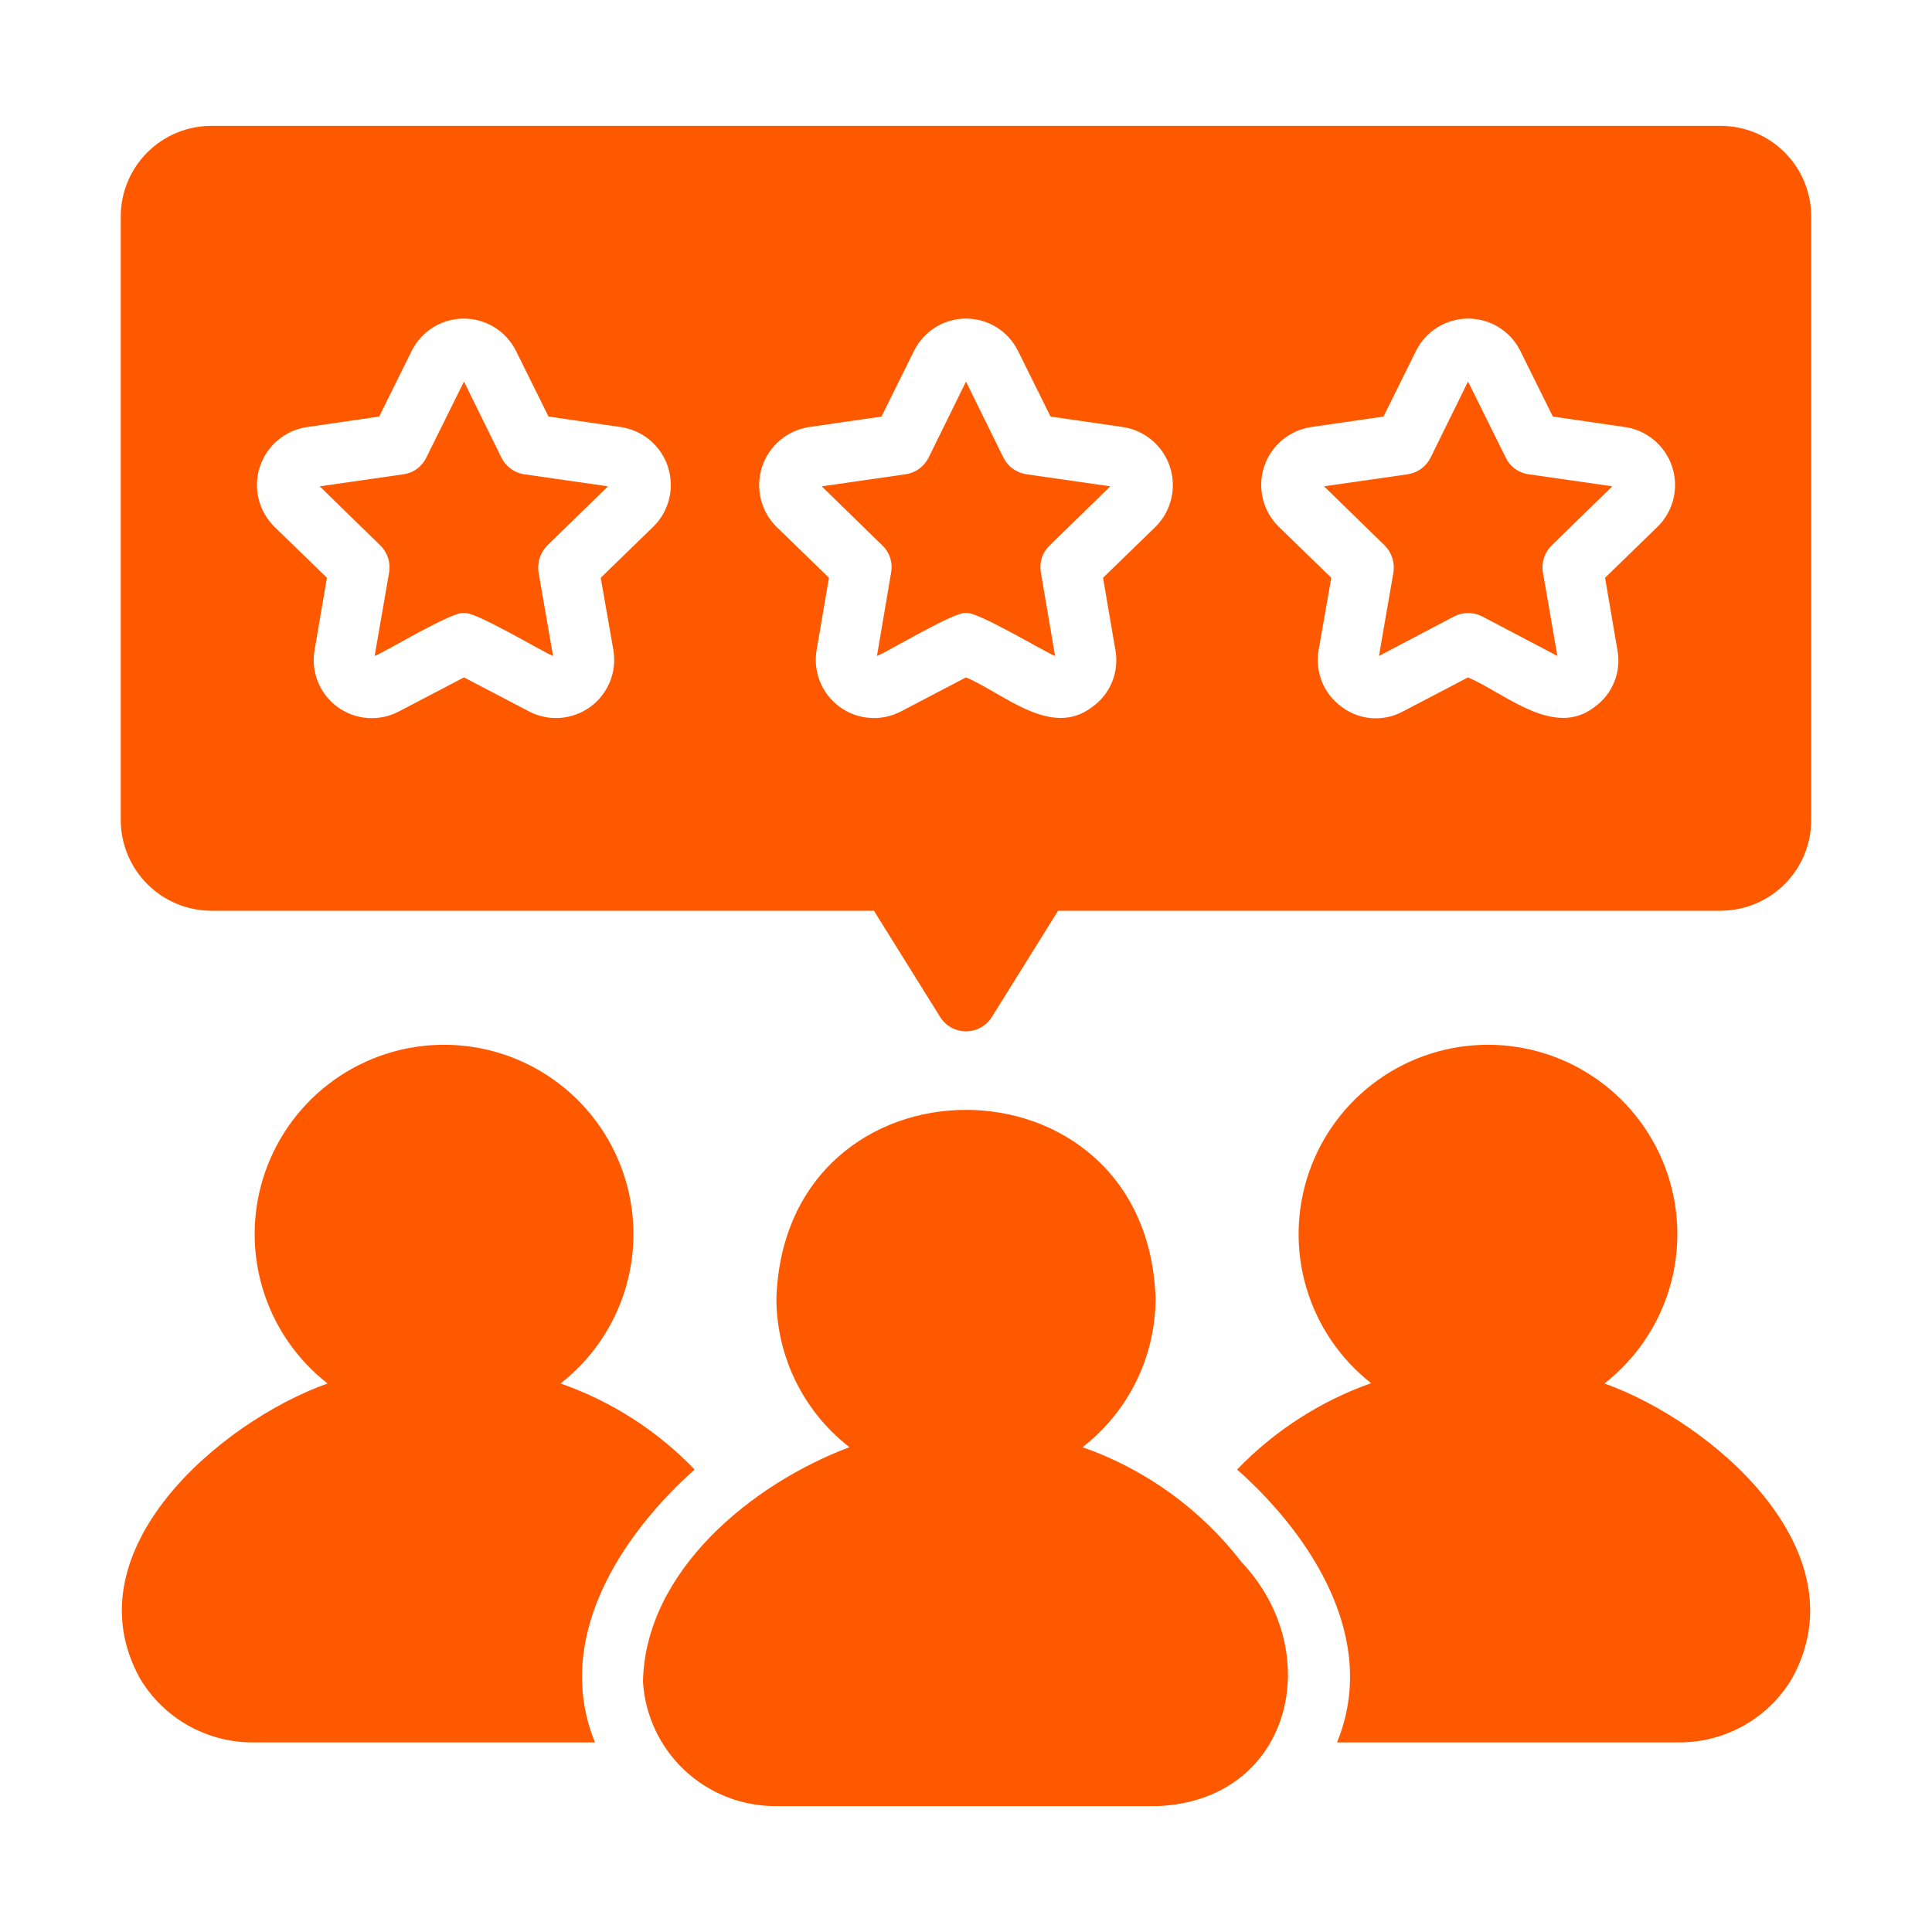
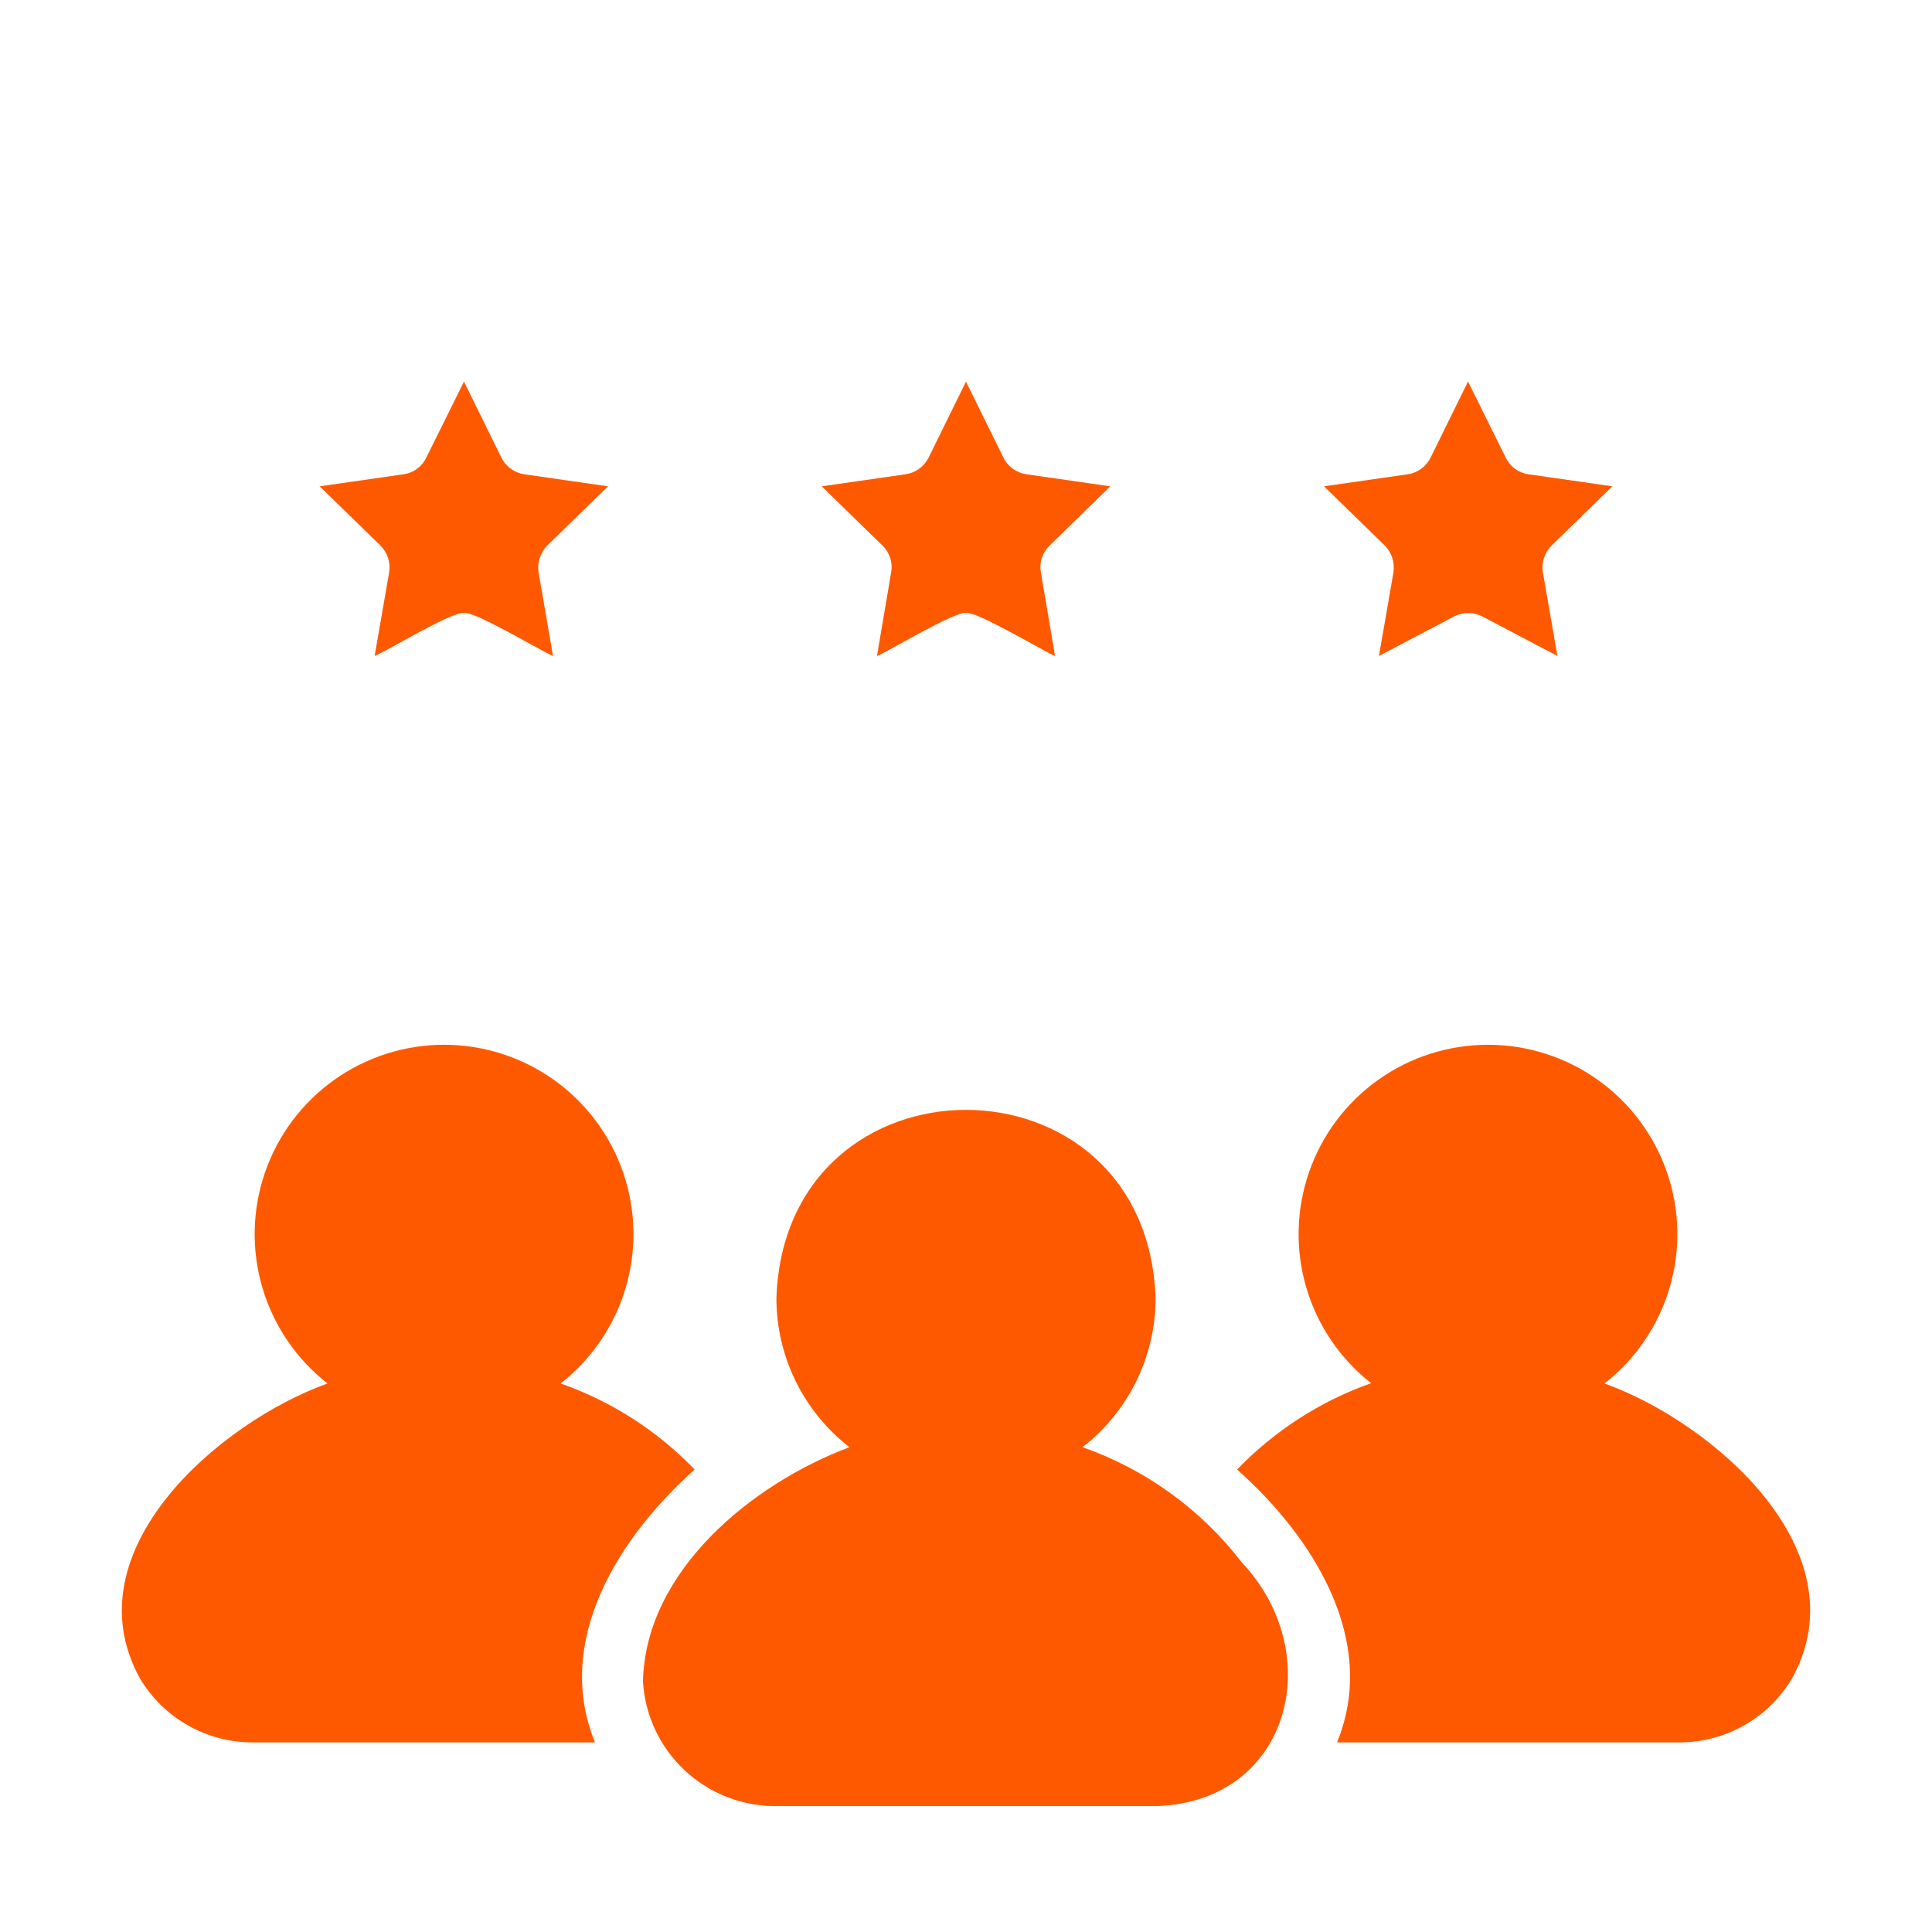
<svg xmlns="http://www.w3.org/2000/svg" width="90" height="90" viewBox="0 0 90 90" fill="none">
  <path d="M23.358 21.319L21.614 17.775L19.857 21.319C19.759 21.526 19.611 21.704 19.427 21.839C19.243 21.974 19.028 22.061 18.802 22.093L14.893 22.655L17.719 25.411C17.883 25.572 18.006 25.769 18.077 25.987C18.148 26.205 18.165 26.437 18.127 26.663L17.452 30.558C17.929 30.381 21.139 28.43 21.614 28.561C22.062 28.429 25.319 30.394 25.763 30.558L25.088 26.663C25.053 26.437 25.072 26.206 25.143 25.988C25.214 25.771 25.335 25.573 25.496 25.411L28.322 22.655L24.413 22.093C24.188 22.058 23.975 21.969 23.791 21.834C23.608 21.7 23.459 21.523 23.358 21.319ZM46.744 21.319L45 17.775L43.257 21.319C43.154 21.525 43.004 21.703 42.818 21.837C42.631 21.972 42.415 22.06 42.188 22.093L38.279 22.655L41.105 25.411C41.272 25.57 41.396 25.767 41.468 25.985C41.539 26.204 41.554 26.437 41.513 26.663L40.852 30.558C41.318 30.387 44.541 28.432 45 28.561C45.448 28.429 48.705 30.394 49.149 30.558L48.488 26.663C48.447 26.437 48.462 26.204 48.533 25.985C48.605 25.767 48.729 25.57 48.896 25.411L51.722 22.655L47.813 22.093C47.586 22.06 47.369 21.972 47.183 21.837C46.997 21.703 46.846 21.525 46.744 21.319Z" fill="#FF5900" />
-   <path d="M80.156 5.863H9.844C8.725 5.864 7.653 6.309 6.862 7.1C6.071 7.891 5.626 8.963 5.625 10.082V38.207C5.628 39.325 6.074 40.396 6.864 41.187C7.655 41.977 8.726 42.422 9.844 42.426H40.711L43.805 47.39C43.933 47.59 44.11 47.755 44.319 47.87C44.528 47.984 44.762 48.044 45 48.044C45.238 48.044 45.472 47.984 45.681 47.87C45.89 47.755 46.067 47.59 46.195 47.39L49.289 42.426H80.156C81.274 42.422 82.345 41.977 83.136 41.187C83.926 40.396 84.372 39.325 84.375 38.207V10.082C84.374 8.963 83.929 7.891 83.138 7.1C82.347 6.309 81.275 5.864 80.156 5.863ZM30.445 24.524L27.984 26.915L28.575 30.29C28.658 30.787 28.602 31.297 28.411 31.764C28.22 32.23 27.904 32.634 27.496 32.931C27.089 33.227 26.607 33.404 26.104 33.442C25.602 33.48 25.099 33.377 24.652 33.145L21.614 31.555L18.577 33.145C18.13 33.379 17.626 33.484 17.122 33.448C16.619 33.411 16.135 33.234 15.727 32.937C15.319 32.64 15.002 32.235 14.812 31.767C14.622 31.299 14.567 30.787 14.653 30.29L15.23 26.915L12.769 24.524C12.413 24.168 12.162 23.721 12.044 23.231C11.927 22.741 11.947 22.229 12.103 21.75C12.259 21.271 12.544 20.844 12.927 20.517C13.31 20.191 13.776 19.976 14.274 19.898L17.663 19.405L19.181 16.34C19.407 15.889 19.753 15.51 20.181 15.246C20.61 14.981 21.103 14.841 21.607 14.841C22.111 14.841 22.605 14.981 23.033 15.246C23.461 15.511 23.808 15.889 24.033 16.34L25.552 19.405L28.941 19.898C29.439 19.975 29.906 20.189 30.29 20.515C30.674 20.842 30.959 21.269 31.115 21.748C31.271 22.228 31.291 22.741 31.173 23.231C31.055 23.721 30.803 24.169 30.445 24.524ZM53.845 24.524L51.384 26.915L51.961 30.29C52.051 30.788 51.996 31.301 51.805 31.77C51.613 32.238 51.291 32.642 50.878 32.934C48.966 34.406 46.764 32.304 45 31.555L41.963 33.145C41.515 33.377 41.012 33.48 40.51 33.442C40.007 33.404 39.525 33.227 39.118 32.931C38.711 32.634 38.394 32.23 38.203 31.764C38.013 31.297 37.956 30.787 38.039 30.29L38.616 26.915L36.155 24.524C35.801 24.167 35.553 23.72 35.438 23.231C35.322 22.742 35.343 22.23 35.498 21.753C35.654 21.275 35.937 20.849 36.319 20.522C36.7 20.195 37.164 19.979 37.66 19.898L41.063 19.405L42.581 16.34C42.805 15.89 43.15 15.511 43.577 15.246C44.005 14.981 44.497 14.84 45 14.84C45.503 14.84 45.996 14.981 46.423 15.246C46.85 15.511 47.195 15.89 47.419 16.34L48.938 19.405L52.341 19.898C52.836 19.979 53.3 20.195 53.681 20.522C54.063 20.849 54.347 21.275 54.502 21.753C54.657 22.23 54.678 22.742 54.562 23.231C54.447 23.72 54.199 24.167 53.845 24.524ZM77.231 24.524L74.77 26.915L75.347 30.29C75.439 30.787 75.388 31.299 75.198 31.768C75.009 32.236 74.69 32.641 74.278 32.934C72.396 34.407 70.103 32.291 68.386 31.555L65.348 33.145C64.904 33.385 64.401 33.493 63.897 33.456C63.394 33.418 62.911 33.237 62.508 32.934C62.097 32.639 61.777 32.235 61.586 31.768C61.394 31.3 61.339 30.788 61.425 30.29L62.016 26.915L59.555 24.524C59.198 24.169 58.947 23.723 58.829 23.234C58.71 22.745 58.729 22.233 58.883 21.755C59.038 21.276 59.321 20.849 59.703 20.521C60.084 20.194 60.549 19.978 61.045 19.898L64.448 19.405L65.967 16.34C66.192 15.889 66.539 15.51 66.967 15.246C67.396 14.981 67.889 14.841 68.393 14.841C68.897 14.841 69.391 14.981 69.819 15.246C70.247 15.511 70.594 15.889 70.819 16.34L72.338 19.405L75.727 19.898C76.224 19.976 76.69 20.191 77.073 20.518C77.456 20.844 77.741 21.271 77.897 21.75C78.053 22.229 78.073 22.741 77.956 23.231C77.838 23.721 77.587 24.168 77.231 24.524Z" fill="#FF5900" />
  <path d="M70.144 21.318L68.386 17.774L66.642 21.318C66.541 21.522 66.393 21.699 66.209 21.833C66.026 21.968 65.812 22.056 65.588 22.092L61.678 22.654L64.505 25.41C64.666 25.573 64.787 25.77 64.858 25.988C64.928 26.205 64.947 26.436 64.912 26.662L64.237 30.557L67.739 28.715C67.941 28.611 68.165 28.557 68.393 28.557C68.62 28.557 68.845 28.611 69.047 28.715L72.549 30.557L71.874 26.662C71.835 26.436 71.853 26.204 71.924 25.986C71.995 25.768 72.117 25.57 72.281 25.41L75.108 22.654L71.198 22.092C70.972 22.061 70.757 21.973 70.573 21.838C70.389 21.703 70.242 21.525 70.144 21.318ZM74.742 64.447C76.19 63.318 77.249 61.765 77.773 60.004C78.296 58.244 78.257 56.364 77.66 54.628C77.064 52.891 75.941 51.383 74.447 50.315C72.954 49.247 71.164 48.672 69.328 48.669C67.491 48.667 65.7 49.237 64.203 50.302C62.707 51.366 61.58 52.871 60.979 54.606C60.379 56.341 60.334 58.221 60.853 59.983C61.372 61.744 62.427 63.3 63.872 64.433C61.507 65.272 59.37 66.649 57.628 68.455C61.13 71.562 64.243 76.403 62.283 81.168H78.216C79.28 81.172 80.326 80.898 81.251 80.372C82.177 79.847 82.948 79.088 83.489 78.172C86.742 72.248 79.79 66.259 74.742 64.447ZM32.358 68.455C30.619 66.648 28.481 65.276 26.114 64.447C27.562 63.317 28.622 61.763 29.144 60.001C29.667 58.24 29.627 56.359 29.029 54.622C28.431 52.884 27.306 51.377 25.81 50.31C24.315 49.243 22.523 48.669 20.686 48.669C18.849 48.669 17.057 49.243 15.562 50.31C14.066 51.377 12.941 52.884 12.343 54.622C11.745 56.359 11.705 58.24 12.228 60.001C12.75 61.763 13.81 63.317 15.258 64.447C10.207 66.257 3.26 72.25 6.511 78.172C7.052 79.088 7.823 79.847 8.749 80.372C9.674 80.898 10.72 81.172 11.784 81.168H27.717C25.773 76.406 28.842 71.594 32.358 68.455Z" fill="#FF5900" />
  <path d="M50.428 67.415C51.488 66.594 52.346 65.54 52.936 64.336C53.526 63.132 53.832 61.809 53.831 60.468C53.424 48.785 36.579 48.775 36.168 60.468C36.167 61.809 36.473 63.132 37.063 64.336C37.653 65.54 38.511 66.594 39.571 67.415C35.043 69.117 30.056 73.169 29.952 78.341C30.048 79.907 30.737 81.378 31.878 82.454C33.02 83.53 34.529 84.131 36.098 84.135L53.901 84.135C60.141 83.902 61.837 77.005 57.839 72.772C55.939 70.307 53.364 68.446 50.428 67.415Z" fill="#FF5900" />
</svg>